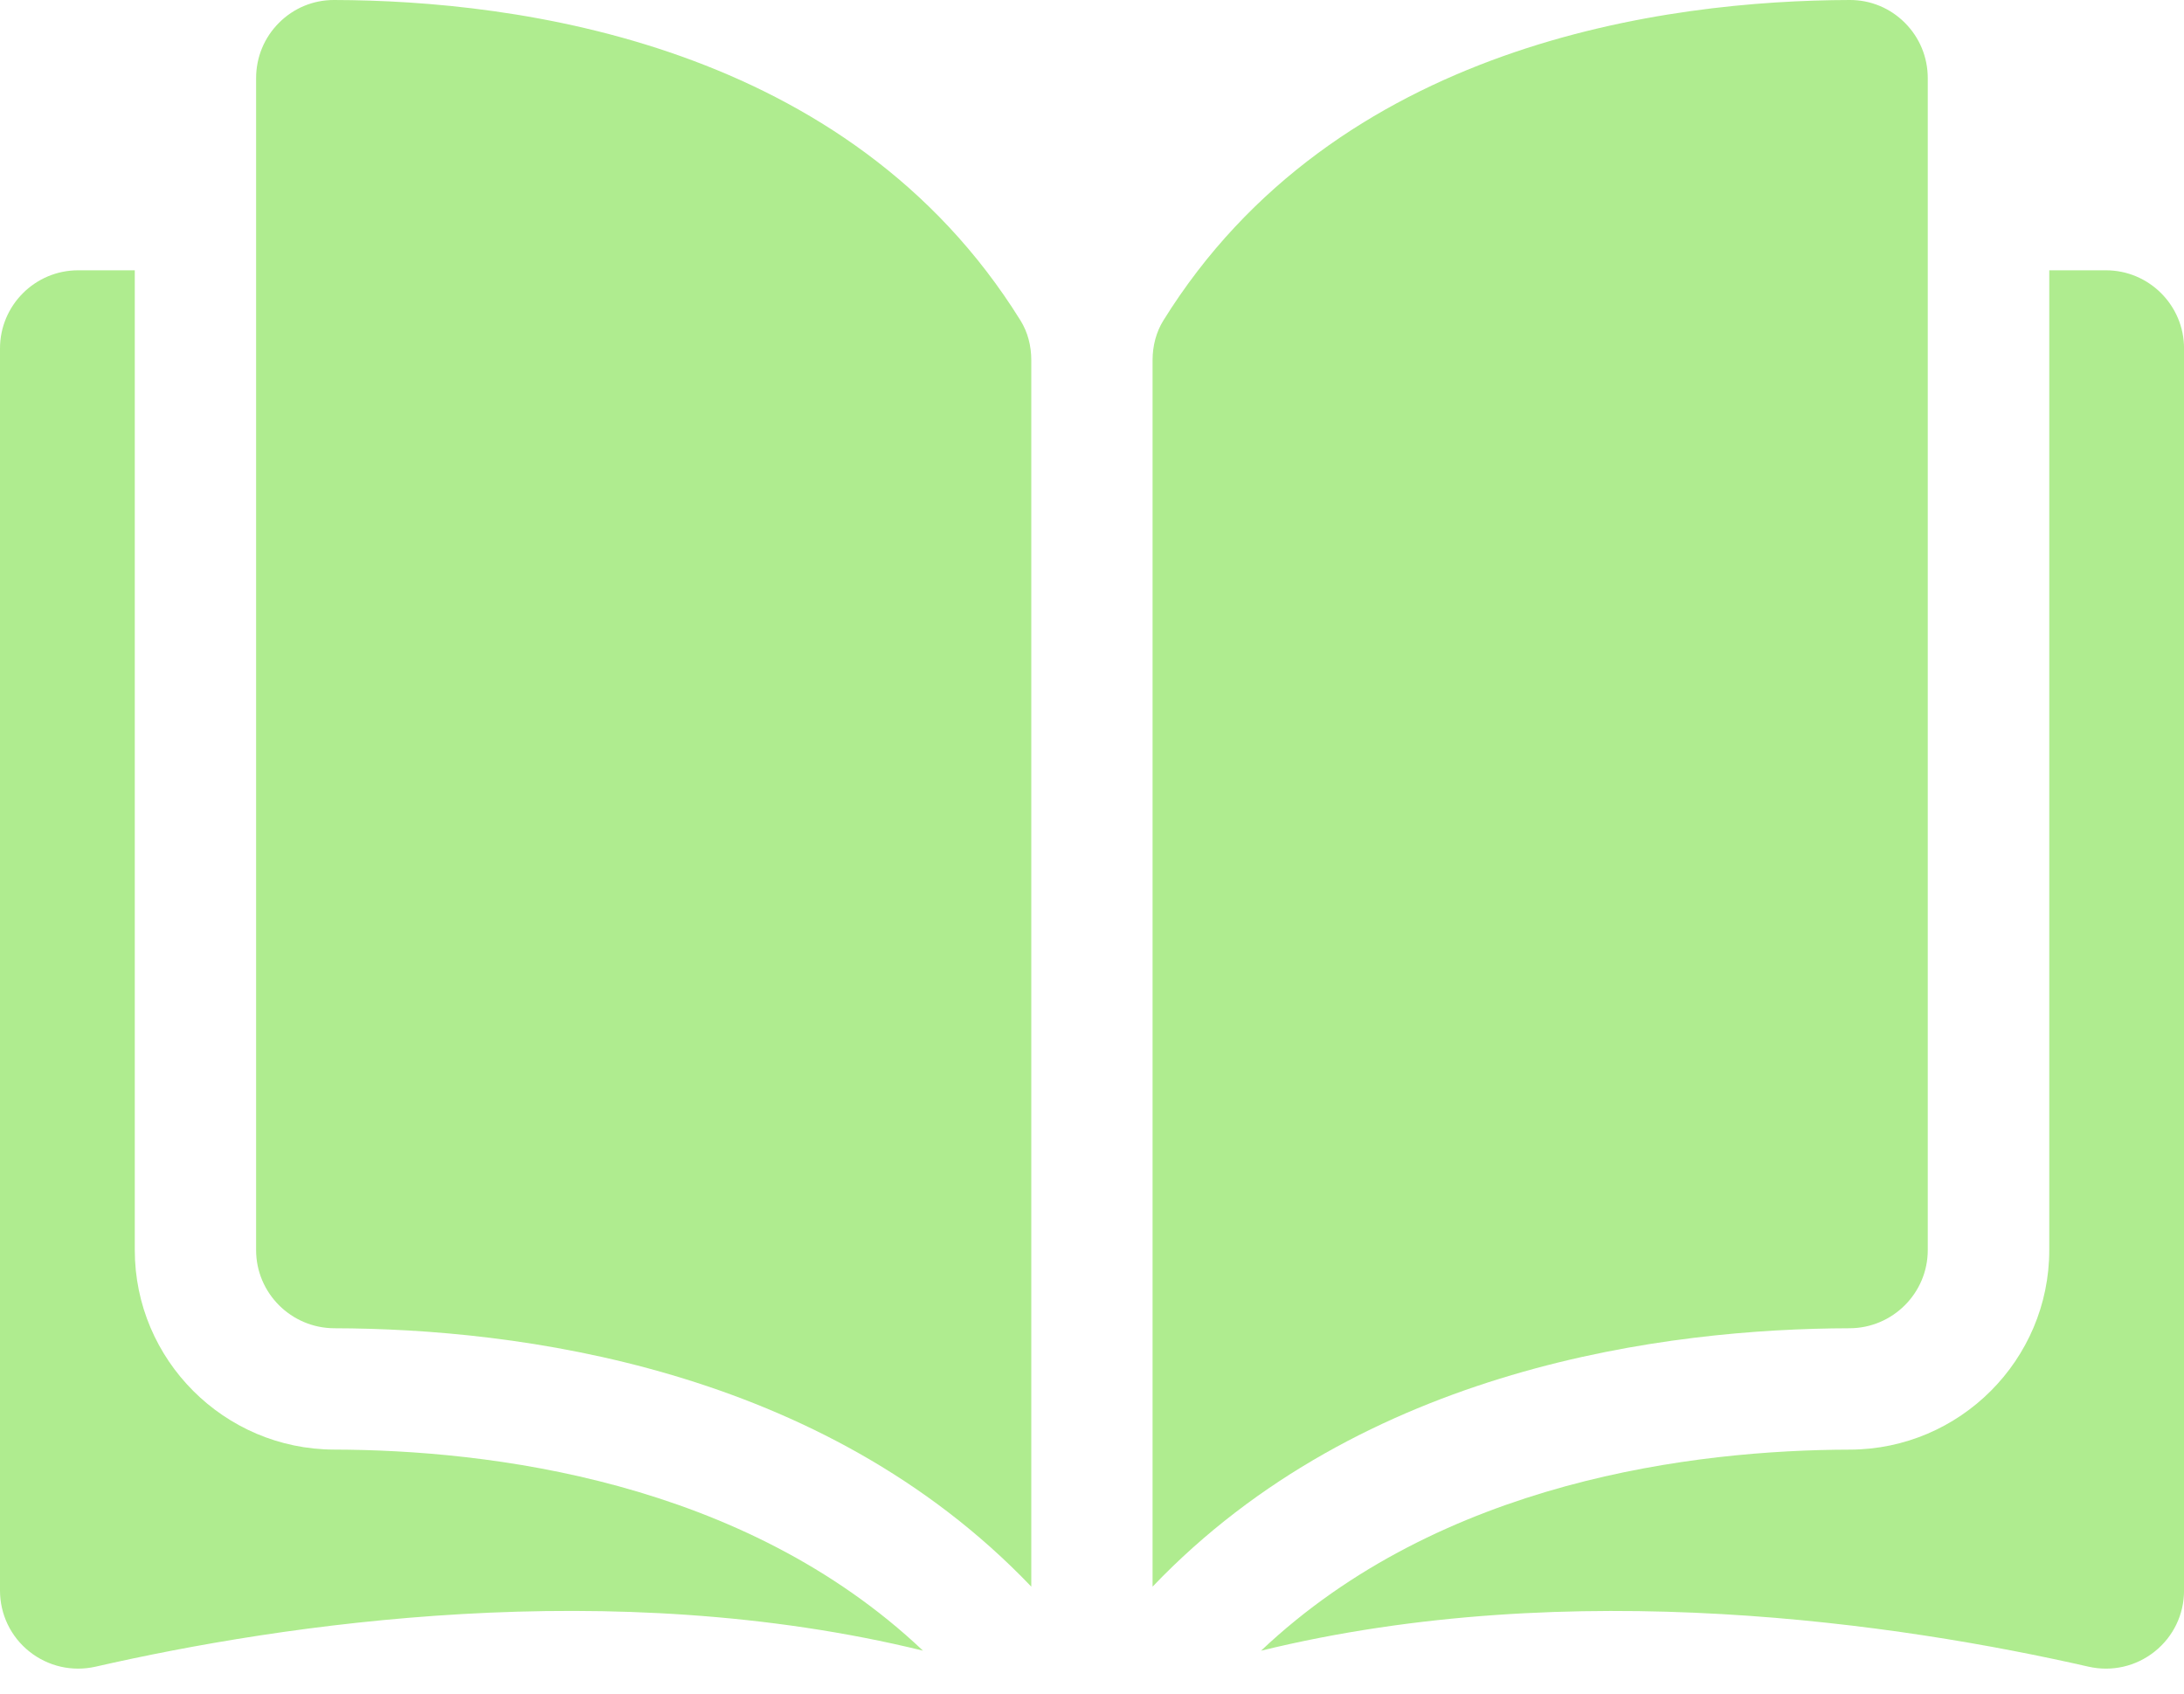
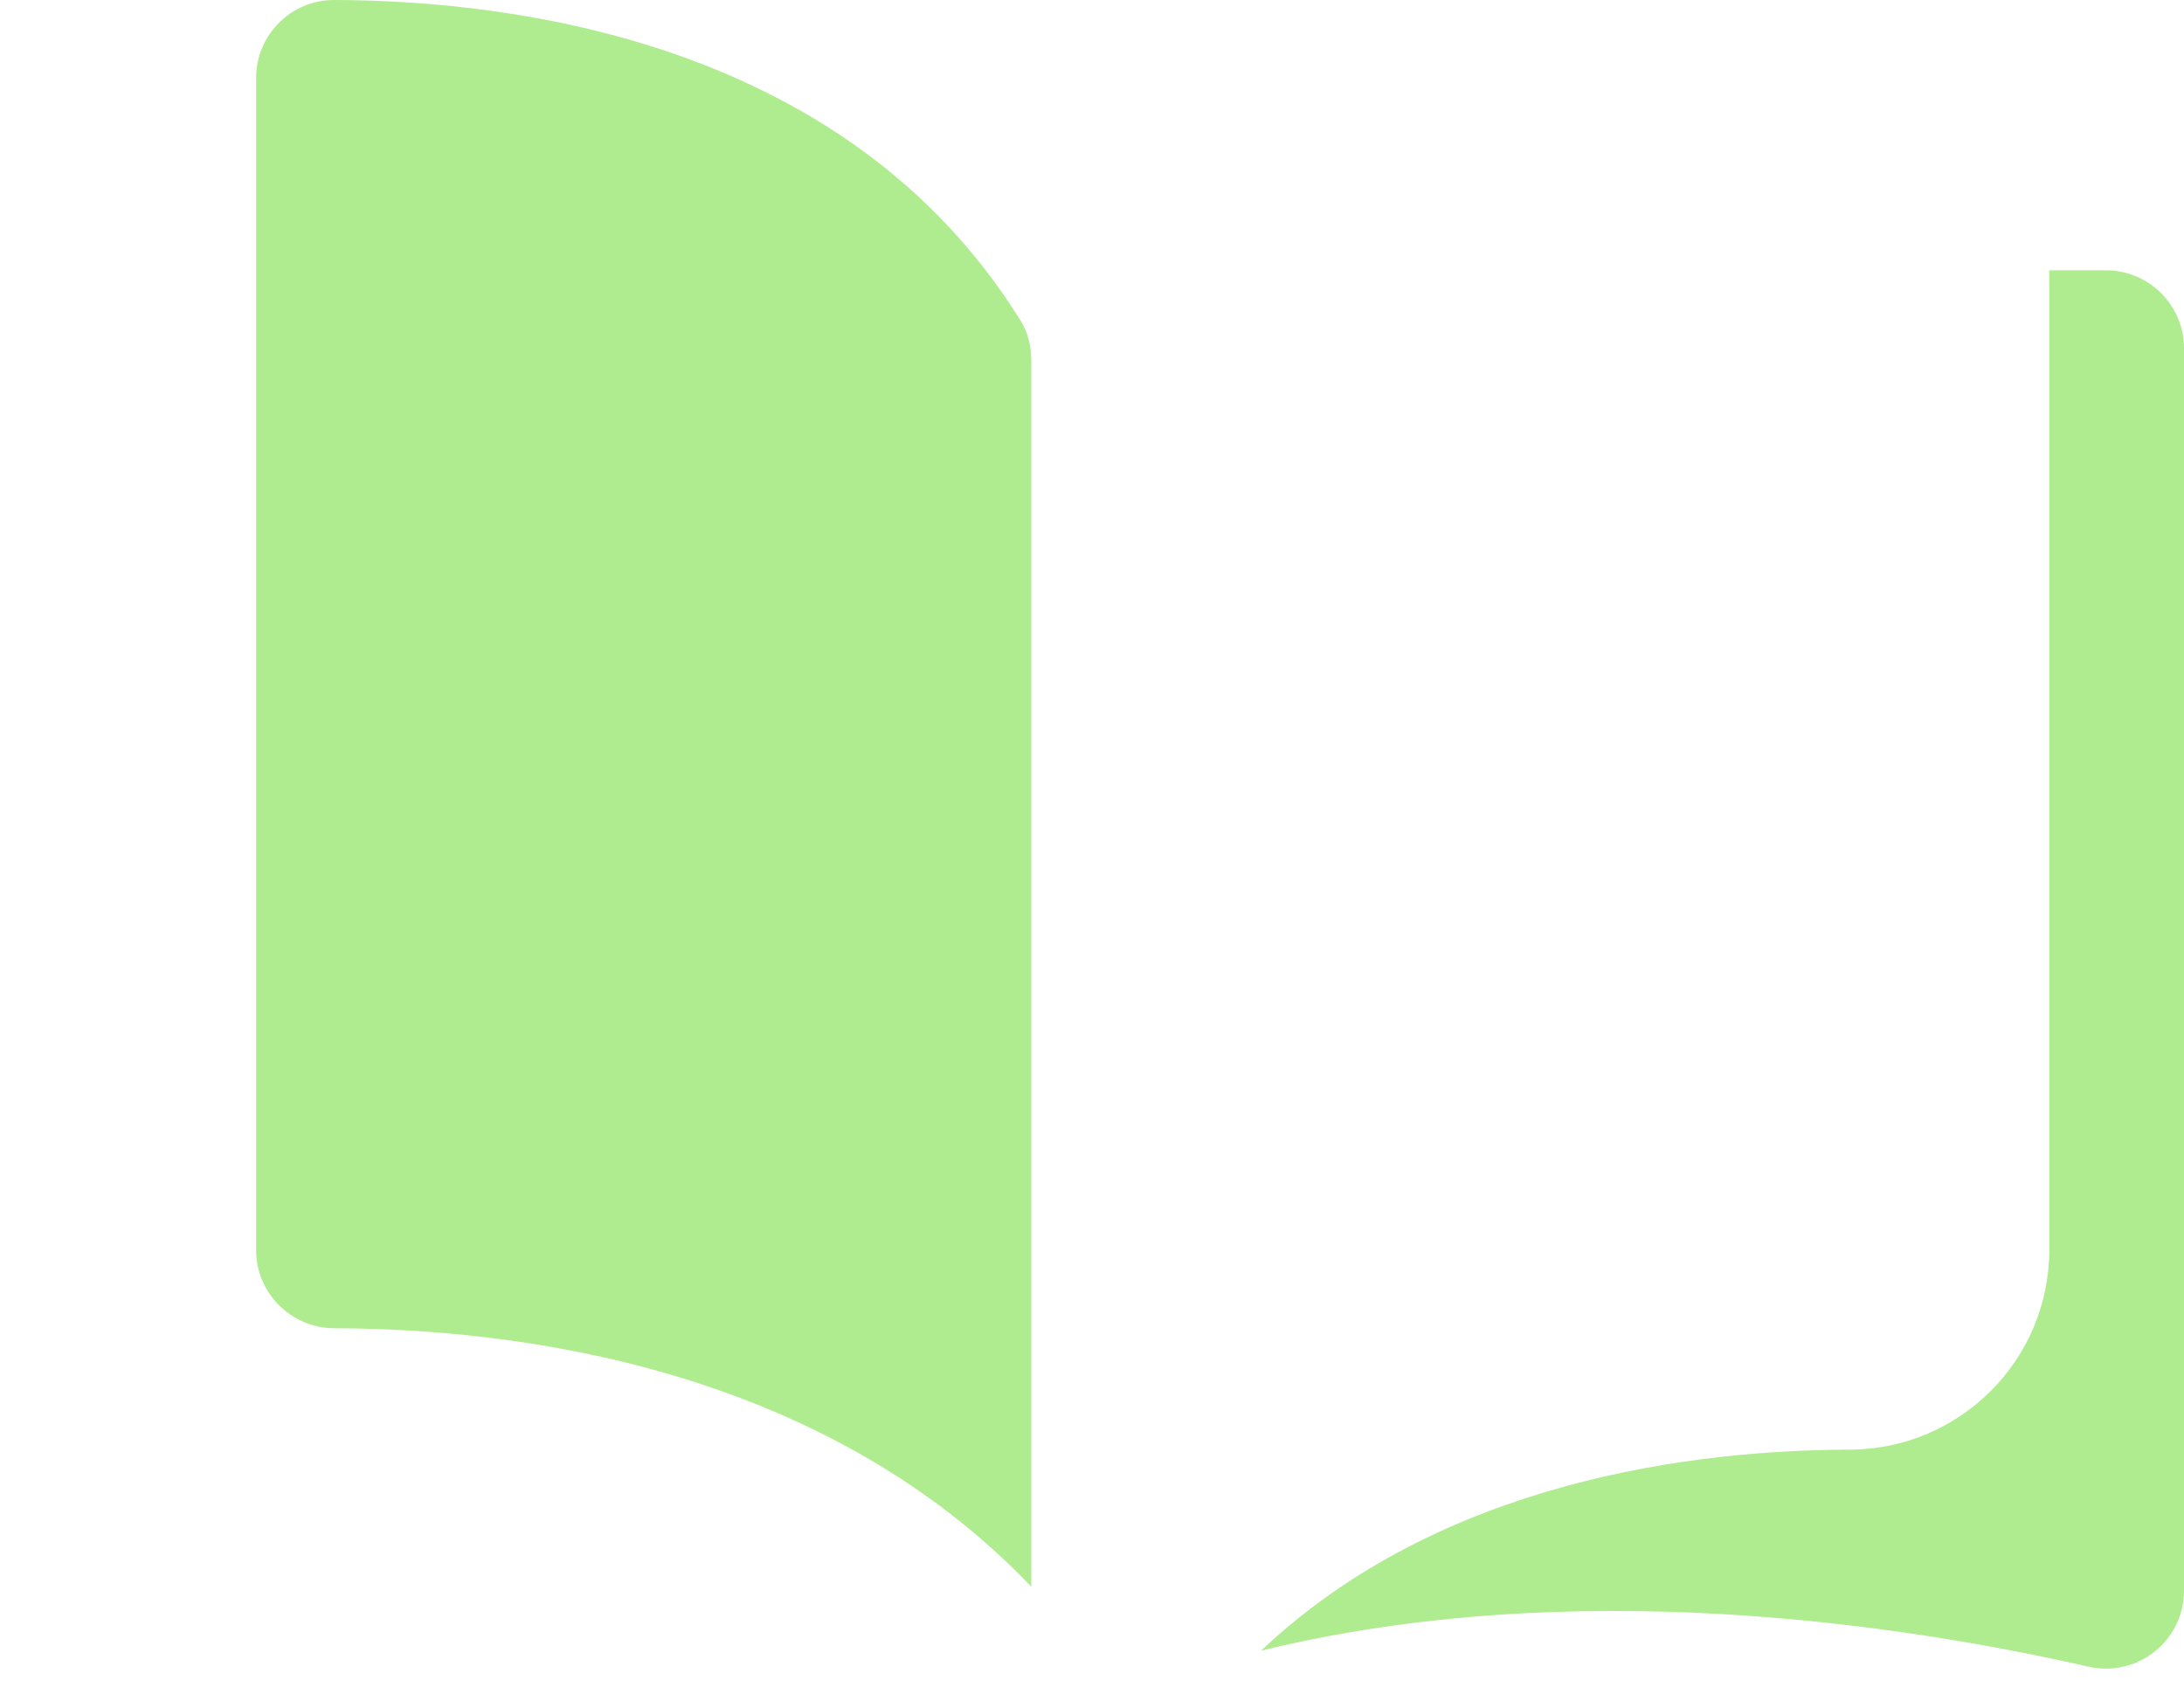
<svg xmlns="http://www.w3.org/2000/svg" width="49" height="38" viewBox="0 0 49 38" fill="none">
  <path d="M7.495 0C7.493 0 7.492 0 7.491 0C7.027 0 6.591 0.181 6.262 0.509C5.929 0.841 5.746 1.283 5.746 1.754V28.046C5.746 29.011 6.534 29.797 7.502 29.799C11.583 29.809 18.421 30.66 23.138 35.596V8.08C23.138 7.753 23.055 7.446 22.897 7.192C19.026 0.957 11.585 0.01 7.495 0Z" fill="#AFEC8F" />
-   <path d="M43.251 28.046V1.753C43.251 1.283 43.068 0.841 42.735 0.509C42.406 0.181 41.97 0 41.507 0C41.505 0 41.504 0 41.503 0C37.412 0.01 29.972 0.957 26.1 7.192C25.943 7.446 25.859 7.753 25.859 8.08V35.596C30.577 30.659 37.414 29.809 41.496 29.799C42.464 29.797 43.251 29.01 43.251 28.046Z" fill="#AFEC8F" />
  <path d="M47.248 6.064H45.977V28.046C45.977 30.508 43.971 32.515 41.505 32.522C38.044 32.53 32.336 33.207 28.293 37.033C35.285 35.321 42.655 36.434 46.856 37.391C47.38 37.51 47.922 37.387 48.342 37.052C48.761 36.718 49.001 36.219 49.001 35.683V7.817C49.001 6.85 48.215 6.064 47.248 6.064Z" fill="#AFEC8F" />
-   <path d="M3.024 28.046V6.064H1.753C0.787 6.064 0 6.85 0 7.817V35.682C0 36.218 0.24 36.718 0.659 37.052C1.079 37.386 1.62 37.51 2.146 37.391C6.346 36.433 13.717 35.32 20.708 37.032C16.666 33.206 10.958 32.53 7.496 32.521C5.03 32.515 3.024 30.508 3.024 28.046Z" fill="#AFEC8F" />
</svg>